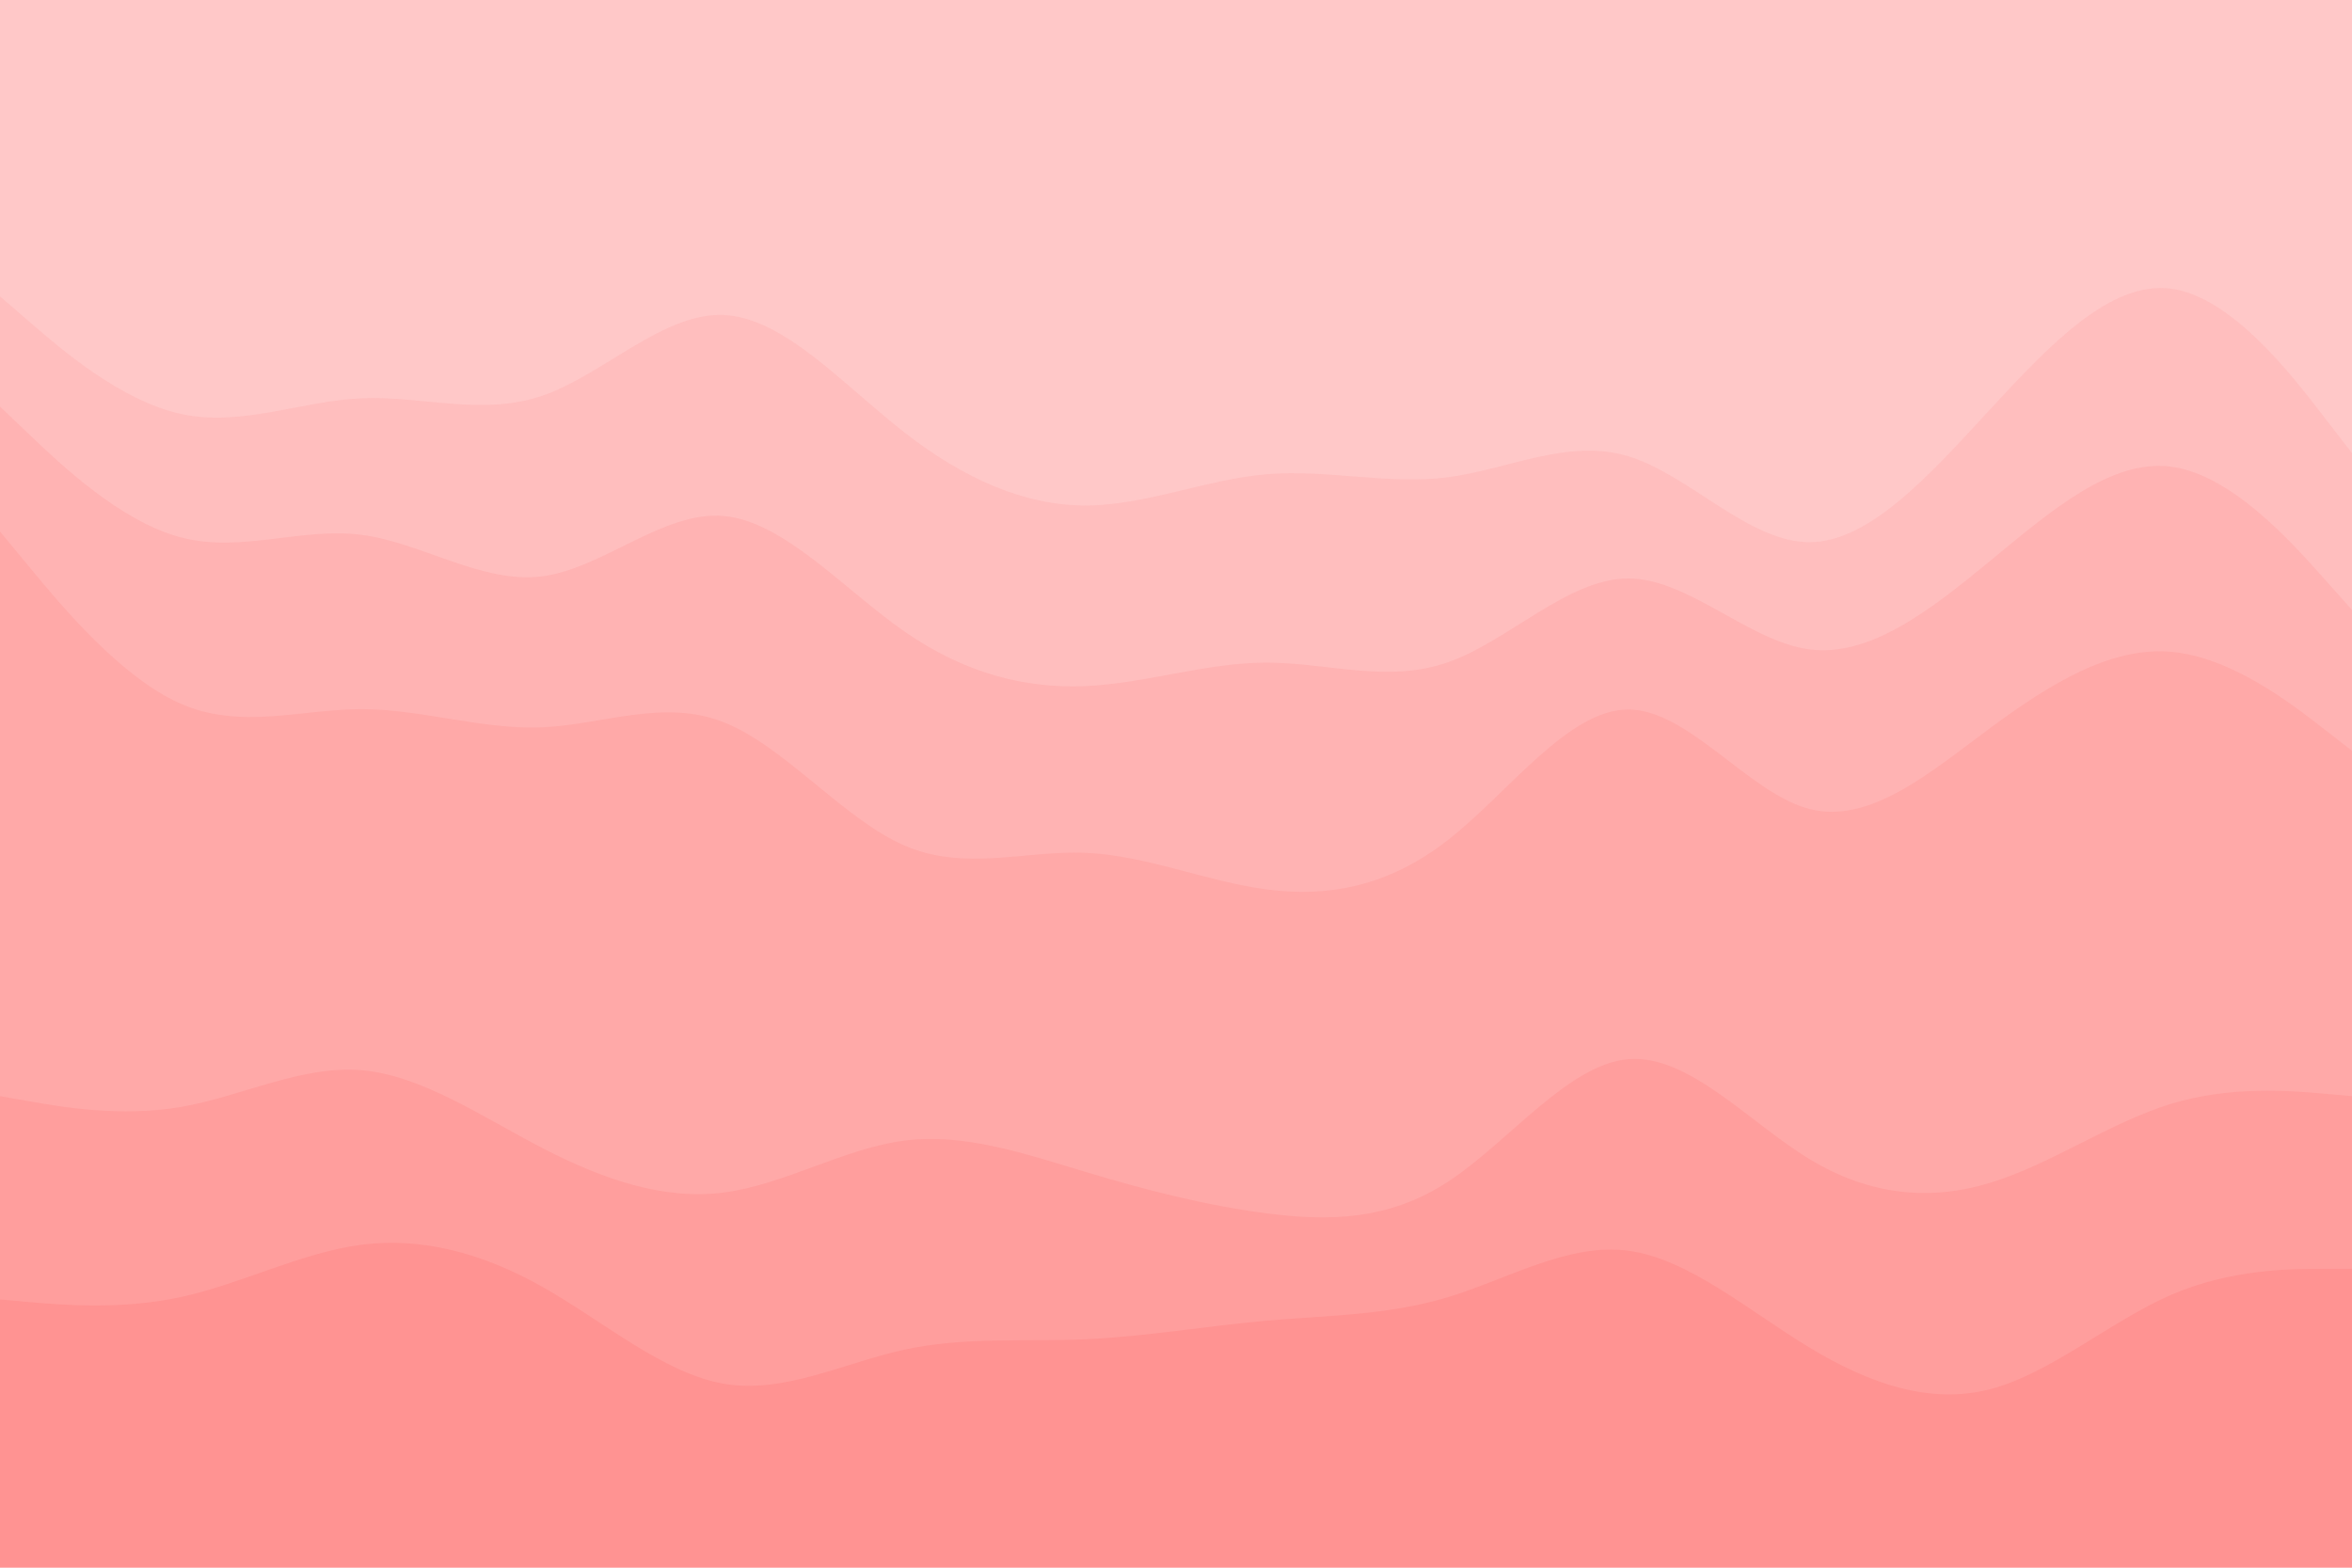
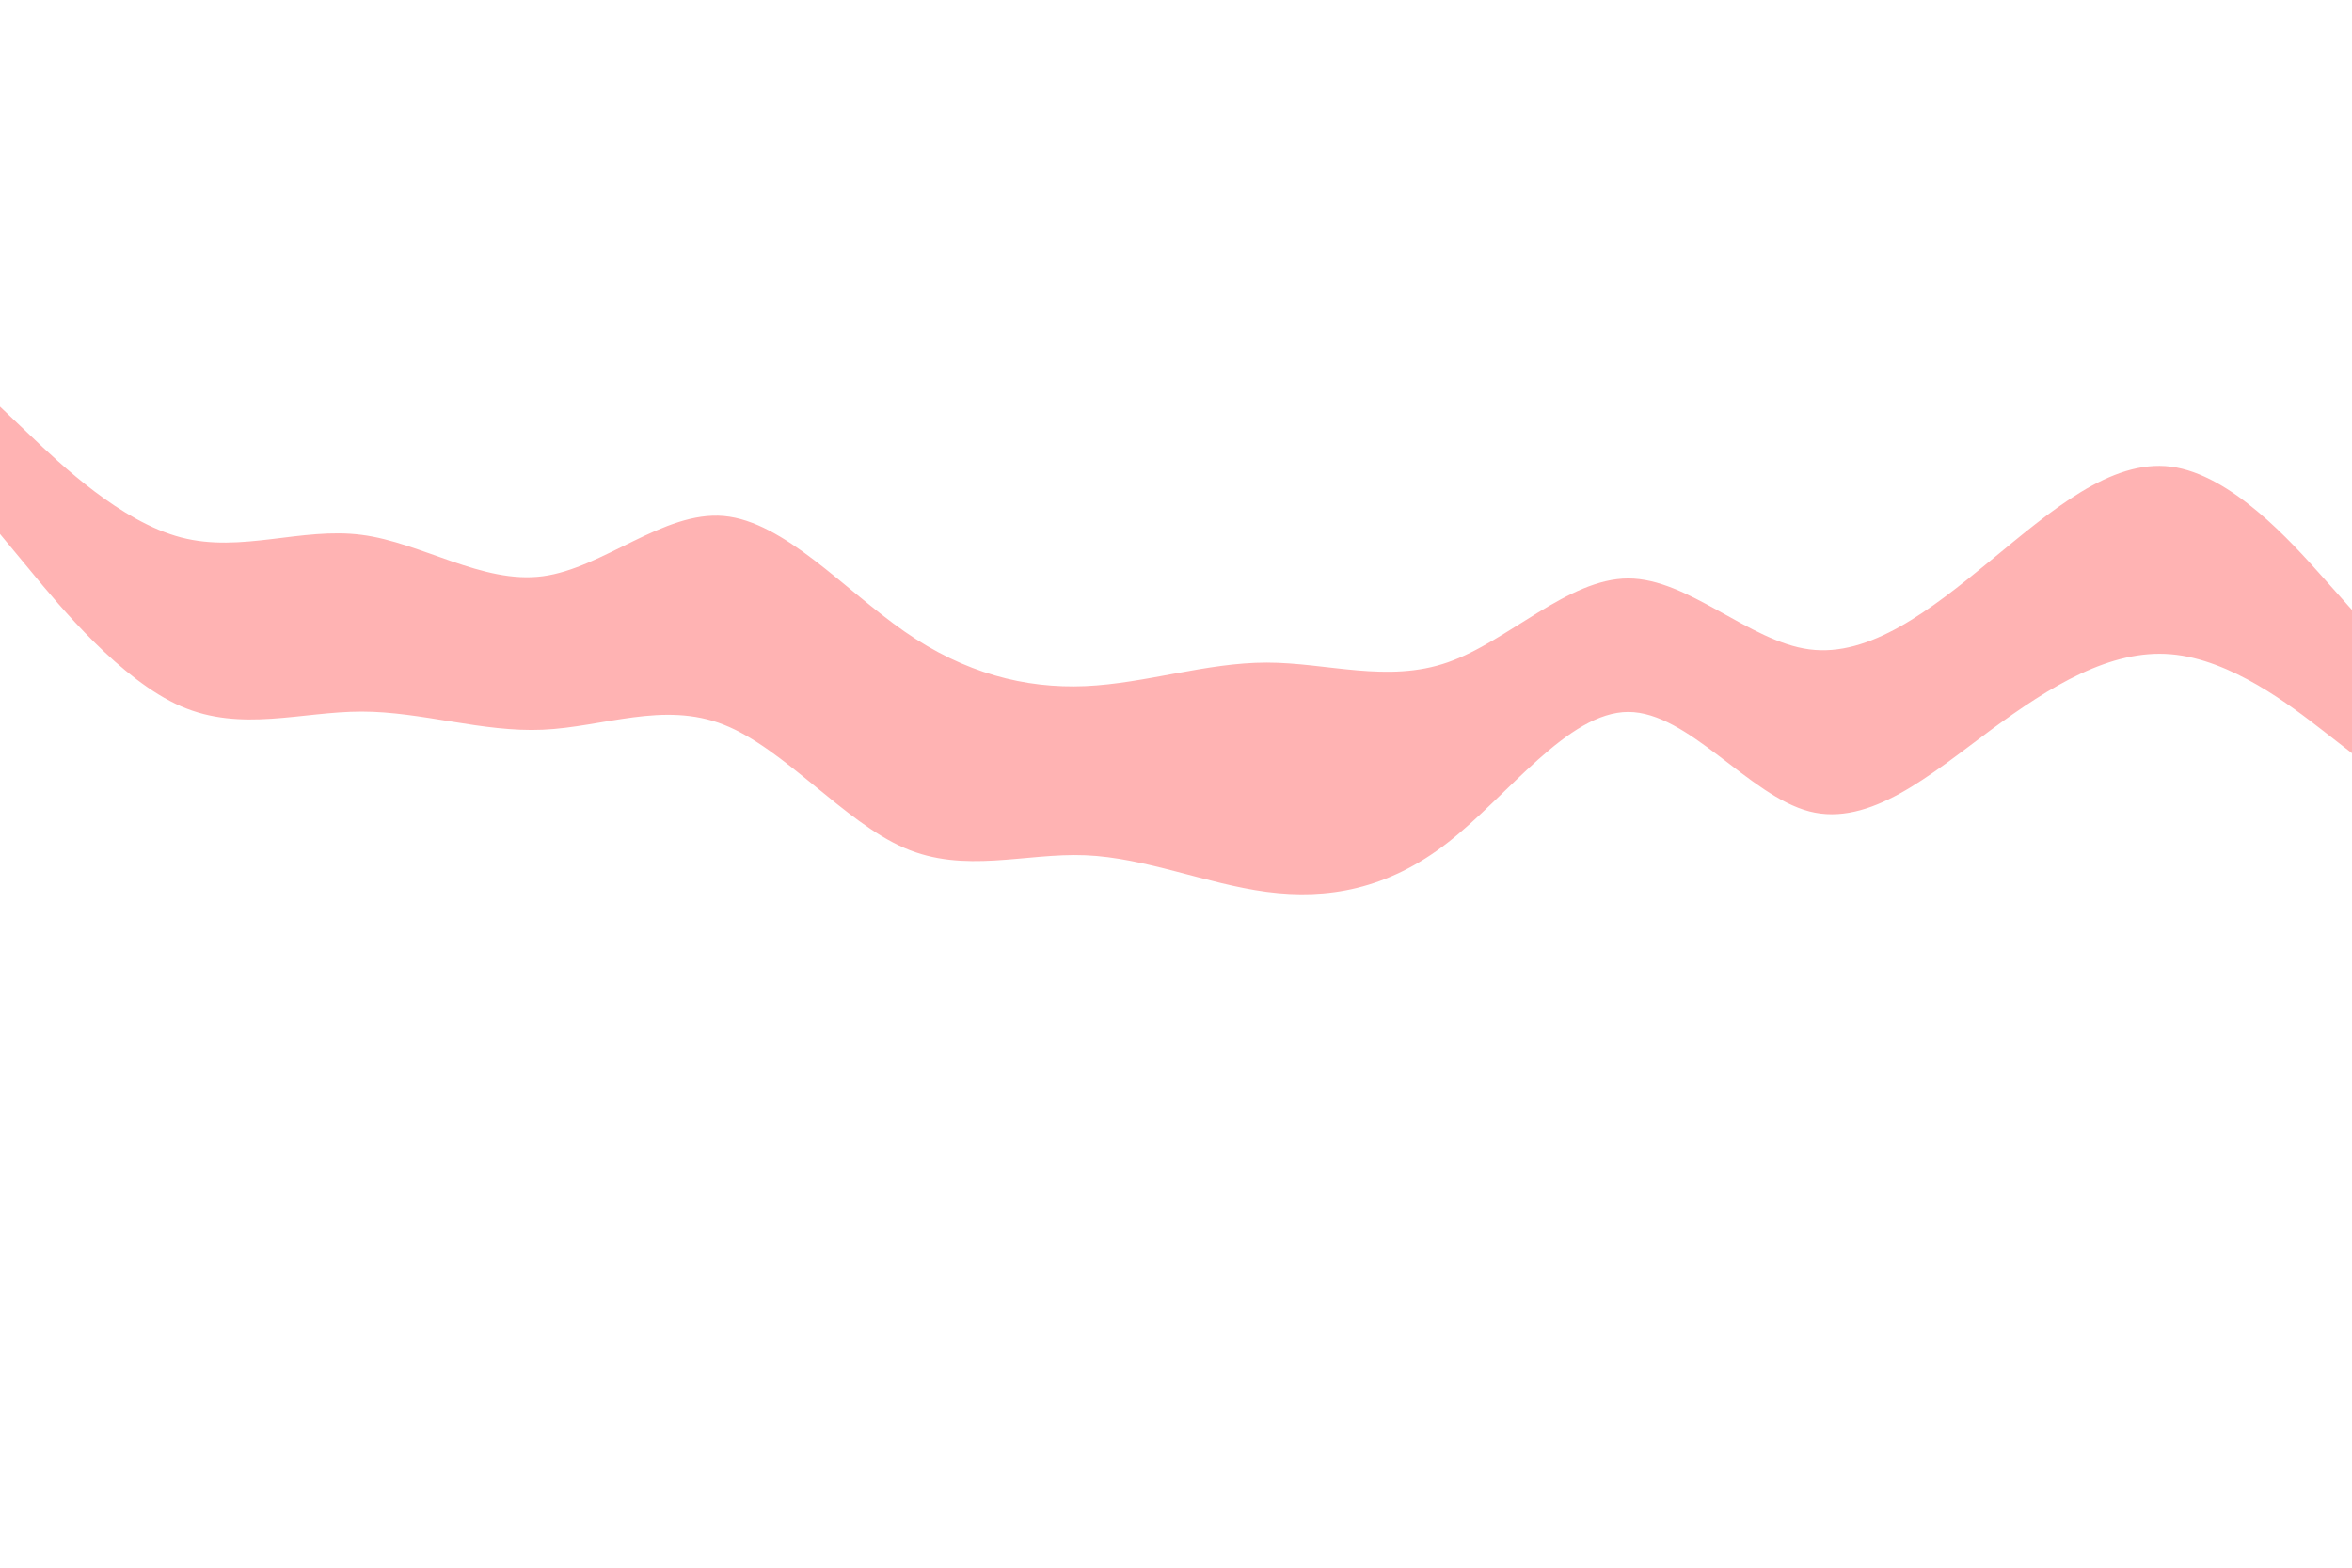
<svg xmlns="http://www.w3.org/2000/svg" id="visual" viewBox="0 0 1920 1280" width="1920" height="1280" version="1.1">
-   <path d="M0 244L24.7 265.3C49.3 286.7 98.7 329.3 147.8 340C197 350.7 246 329.3 295.2 327.2C344.3 325 393.7 342 443 325C492.3 308 541.7 257 590.8 259.2C640 261.3 689 316.7 738.2 355C787.3 393.3 836.7 414.7 886 414.7C935.3 414.7 984.7 393.3 1034 389.2C1083.3 385 1132.7 398 1181.8 391.7C1231 385.3 1280 359.7 1329.2 374.5C1378.3 389.3 1427.7 444.7 1477 444.7C1526.3 444.7 1575.7 389.3 1624.8 336C1674 282.7 1723 231.3 1772.2 237.7C1821.3 244 1870.7 308 1895.3 340L1920 372L1920 0L1895.3 0C1870.7 0 1821.3 0 1772.2 0C1723 0 1674 0 1624.8 0C1575.7 0 1526.3 0 1477 0C1427.7 0 1378.3 0 1329.2 0C1280 0 1231 0 1181.8 0C1132.7 0 1083.3 0 1034 0C984.7 0 935.3 0 886 0C836.7 0 787.3 0 738.2 0C689 0 640 0 590.8 0C541.7 0 492.3 0 443 0C393.7 0 344.3 0 295.2 0C246 0 197 0 147.8 0C98.7 0 49.3 0 24.7 0L0 0Z" fill="#ffc8c8" />
-   <path d="M0 334L24.7 357.5C49.3 381 98.7 428 147.8 440.8C197 453.7 246 432.3 295.2 438.7C344.3 445 393.7 479 443 472.5C492.3 466 541.7 419 590.8 423.3C640 427.7 689 483.3 738.2 517.5C787.3 551.7 836.7 564.3 886 562.2C935.3 560 984.7 543 1034 543C1083.3 543 1132.7 560 1181.8 542.8C1231 525.7 1280 474.3 1329.2 474.3C1378.3 474.3 1427.7 525.7 1477 532.2C1526.3 538.7 1575.7 500.3 1624.8 459.8C1674 419.3 1723 376.7 1772.2 383C1821.3 389.3 1870.7 444.7 1895.3 472.3L1920 500L1920 370L1895.3 338C1870.7 306 1821.3 242 1772.2 235.7C1723 229.3 1674 280.7 1624.8 334C1575.7 387.3 1526.3 442.7 1477 442.7C1427.7 442.7 1378.3 387.3 1329.2 372.5C1280 357.7 1231 383.3 1181.8 389.7C1132.7 396 1083.3 383 1034 387.2C984.7 391.3 935.3 412.7 886 412.7C836.7 412.7 787.3 391.3 738.2 353C689 314.7 640 259.3 590.8 257.2C541.7 255 492.3 306 443 323C393.7 340 344.3 323 295.2 325.2C246 327.3 197 348.7 147.8 338C98.7 327.3 49.3 284.7 24.7 263.3L0 242Z" fill="#ffbebe" />
  <path d="M0 436L24.7 465.8C49.3 495.7 98.7 555.3 147.8 576.7C197 598 246 581 295.2 581C344.3 581 393.7 598 443 595.8C492.3 593.7 541.7 572.3 590.8 591.7C640 611 689 671 738.2 692.3C787.3 713.7 836.7 696.3 886 698.3C935.3 700.3 984.7 721.7 1034 728.2C1083.3 734.7 1132.7 726.3 1181.8 688C1231 649.7 1280 581.3 1329.2 581.3C1378.3 581.3 1427.7 649.7 1477 662.5C1526.3 675.3 1575.7 632.7 1624.8 596.3C1674 560 1723 530 1772.2 534.2C1821.3 538.3 1870.7 576.7 1895.3 595.8L1920 615L1920 498L1895.3 470.3C1870.7 442.7 1821.3 387.3 1772.2 381C1723 374.7 1674 417.3 1624.8 457.8C1575.7 498.3 1526.3 536.7 1477 530.2C1427.7 523.7 1378.3 472.3 1329.2 472.3C1280 472.3 1231 523.7 1181.8 540.8C1132.7 558 1083.3 541 1034 541C984.7 541 935.3 558 886 560.2C836.7 562.3 787.3 549.7 738.2 515.5C689 481.3 640 425.7 590.8 421.3C541.7 417 492.3 464 443 470.5C393.7 477 344.3 443 295.2 436.7C246 430.3 197 451.7 147.8 438.8C98.7 426 49.3 379 24.7 355.5L0 332Z" fill="#ffb3b3" />
-   <path d="M0 897L24.7 901.3C49.3 905.7 98.7 914.3 147.8 905.8C197 897.3 246 871.7 295.2 875.8C344.3 880 393.7 914 443 939.5C492.3 965 541.7 982 590.8 975.7C640 969.3 689 939.7 738.2 933.3C787.3 927 836.7 944 886 958.8C935.3 973.7 984.7 986.3 1034 992.7C1083.3 999 1132.7 999 1181.8 967C1231 935 1280 871 1329.2 866.8C1378.3 862.7 1427.7 918.3 1477 948.3C1526.3 978.3 1575.7 982.7 1624.8 967.7C1674 952.7 1723 918.3 1772.2 903.3C1821.3 888.3 1870.7 892.7 1895.3 894.8L1920 897L1920 613L1895.3 593.8C1870.7 574.7 1821.3 536.3 1772.2 532.2C1723 528 1674 558 1624.8 594.3C1575.7 630.7 1526.3 673.3 1477 660.5C1427.7 647.7 1378.3 579.3 1329.2 579.3C1280 579.3 1231 647.7 1181.8 686C1132.7 724.3 1083.3 732.7 1034 726.2C984.7 719.7 935.3 698.3 886 696.3C836.7 694.3 787.3 711.7 738.2 690.3C689 669 640 609 590.8 589.7C541.7 570.3 492.3 591.7 443 593.8C393.7 596 344.3 579 295.2 579C246 579 197 596 147.8 574.7C98.7 553.3 49.3 493.7 24.7 463.8L0 434Z" fill="#ffa9a8" />
-   <path d="M0 1063L24.7 1065.2C49.3 1067.3 98.7 1071.7 147.8 1061C197 1050.3 246 1024.7 295.2 1018.3C344.3 1012 393.7 1025 443 1052.8C492.3 1080.7 541.7 1123.3 590.8 1131.8C640 1140.3 689 1114.7 738.2 1104C787.3 1093.3 836.7 1097.7 886 1095.5C935.3 1093.3 984.7 1084.7 1034 1080.3C1083.3 1076 1132.7 1076 1181.8 1061.2C1231 1046.3 1280 1016.7 1329.2 1023.2C1378.3 1029.7 1427.7 1072.3 1477 1102.2C1526.3 1132 1575.7 1149 1624.8 1136.2C1674 1123.3 1723 1080.7 1772.2 1059.3C1821.3 1038 1870.7 1038 1895.3 1038L1920 1038L1920 895L1895.3 892.8C1870.7 890.7 1821.3 886.3 1772.2 901.3C1723 916.3 1674 950.7 1624.8 965.7C1575.7 980.7 1526.3 976.3 1477 946.3C1427.7 916.3 1378.3 860.7 1329.2 864.8C1280 869 1231 933 1181.8 965C1132.7 997 1083.3 997 1034 990.7C984.7 984.3 935.3 971.7 886 956.8C836.7 942 787.3 925 738.2 931.3C689 937.7 640 967.3 590.8 973.7C541.7 980 492.3 963 443 937.5C393.7 912 344.3 878 295.2 873.8C246 869.7 197 895.3 147.8 903.8C98.7 912.3 49.3 903.7 24.7 899.3L0 895Z" fill="#ff9e9d" />
-   <path d="M0 1281L24.7 1281C49.3 1281 98.7 1281 147.8 1281C197 1281 246 1281 295.2 1281C344.3 1281 393.7 1281 443 1281C492.3 1281 541.7 1281 590.8 1281C640 1281 689 1281 738.2 1281C787.3 1281 836.7 1281 886 1281C935.3 1281 984.7 1281 1034 1281C1083.3 1281 1132.7 1281 1181.8 1281C1231 1281 1280 1281 1329.2 1281C1378.3 1281 1427.7 1281 1477 1281C1526.3 1281 1575.7 1281 1624.8 1281C1674 1281 1723 1281 1772.2 1281C1821.3 1281 1870.7 1281 1895.3 1281L1920 1281L1920 1036L1895.3 1036C1870.7 1036 1821.3 1036 1772.2 1057.3C1723 1078.7 1674 1121.3 1624.8 1134.2C1575.7 1147 1526.3 1130 1477 1100.2C1427.7 1070.3 1378.3 1027.7 1329.2 1021.2C1280 1014.7 1231 1044.3 1181.8 1059.2C1132.7 1074 1083.3 1074 1034 1078.3C984.7 1082.7 935.3 1091.3 886 1093.5C836.7 1095.7 787.3 1091.3 738.2 1102C689 1112.7 640 1138.3 590.8 1129.8C541.7 1121.3 492.3 1078.7 443 1050.8C393.7 1023 344.3 1010 295.2 1016.3C246 1022.7 197 1048.3 147.8 1059C98.7 1069.7 49.3 1065.3 24.7 1063.2L0 1061Z" fill="#ff9392" />
</svg>